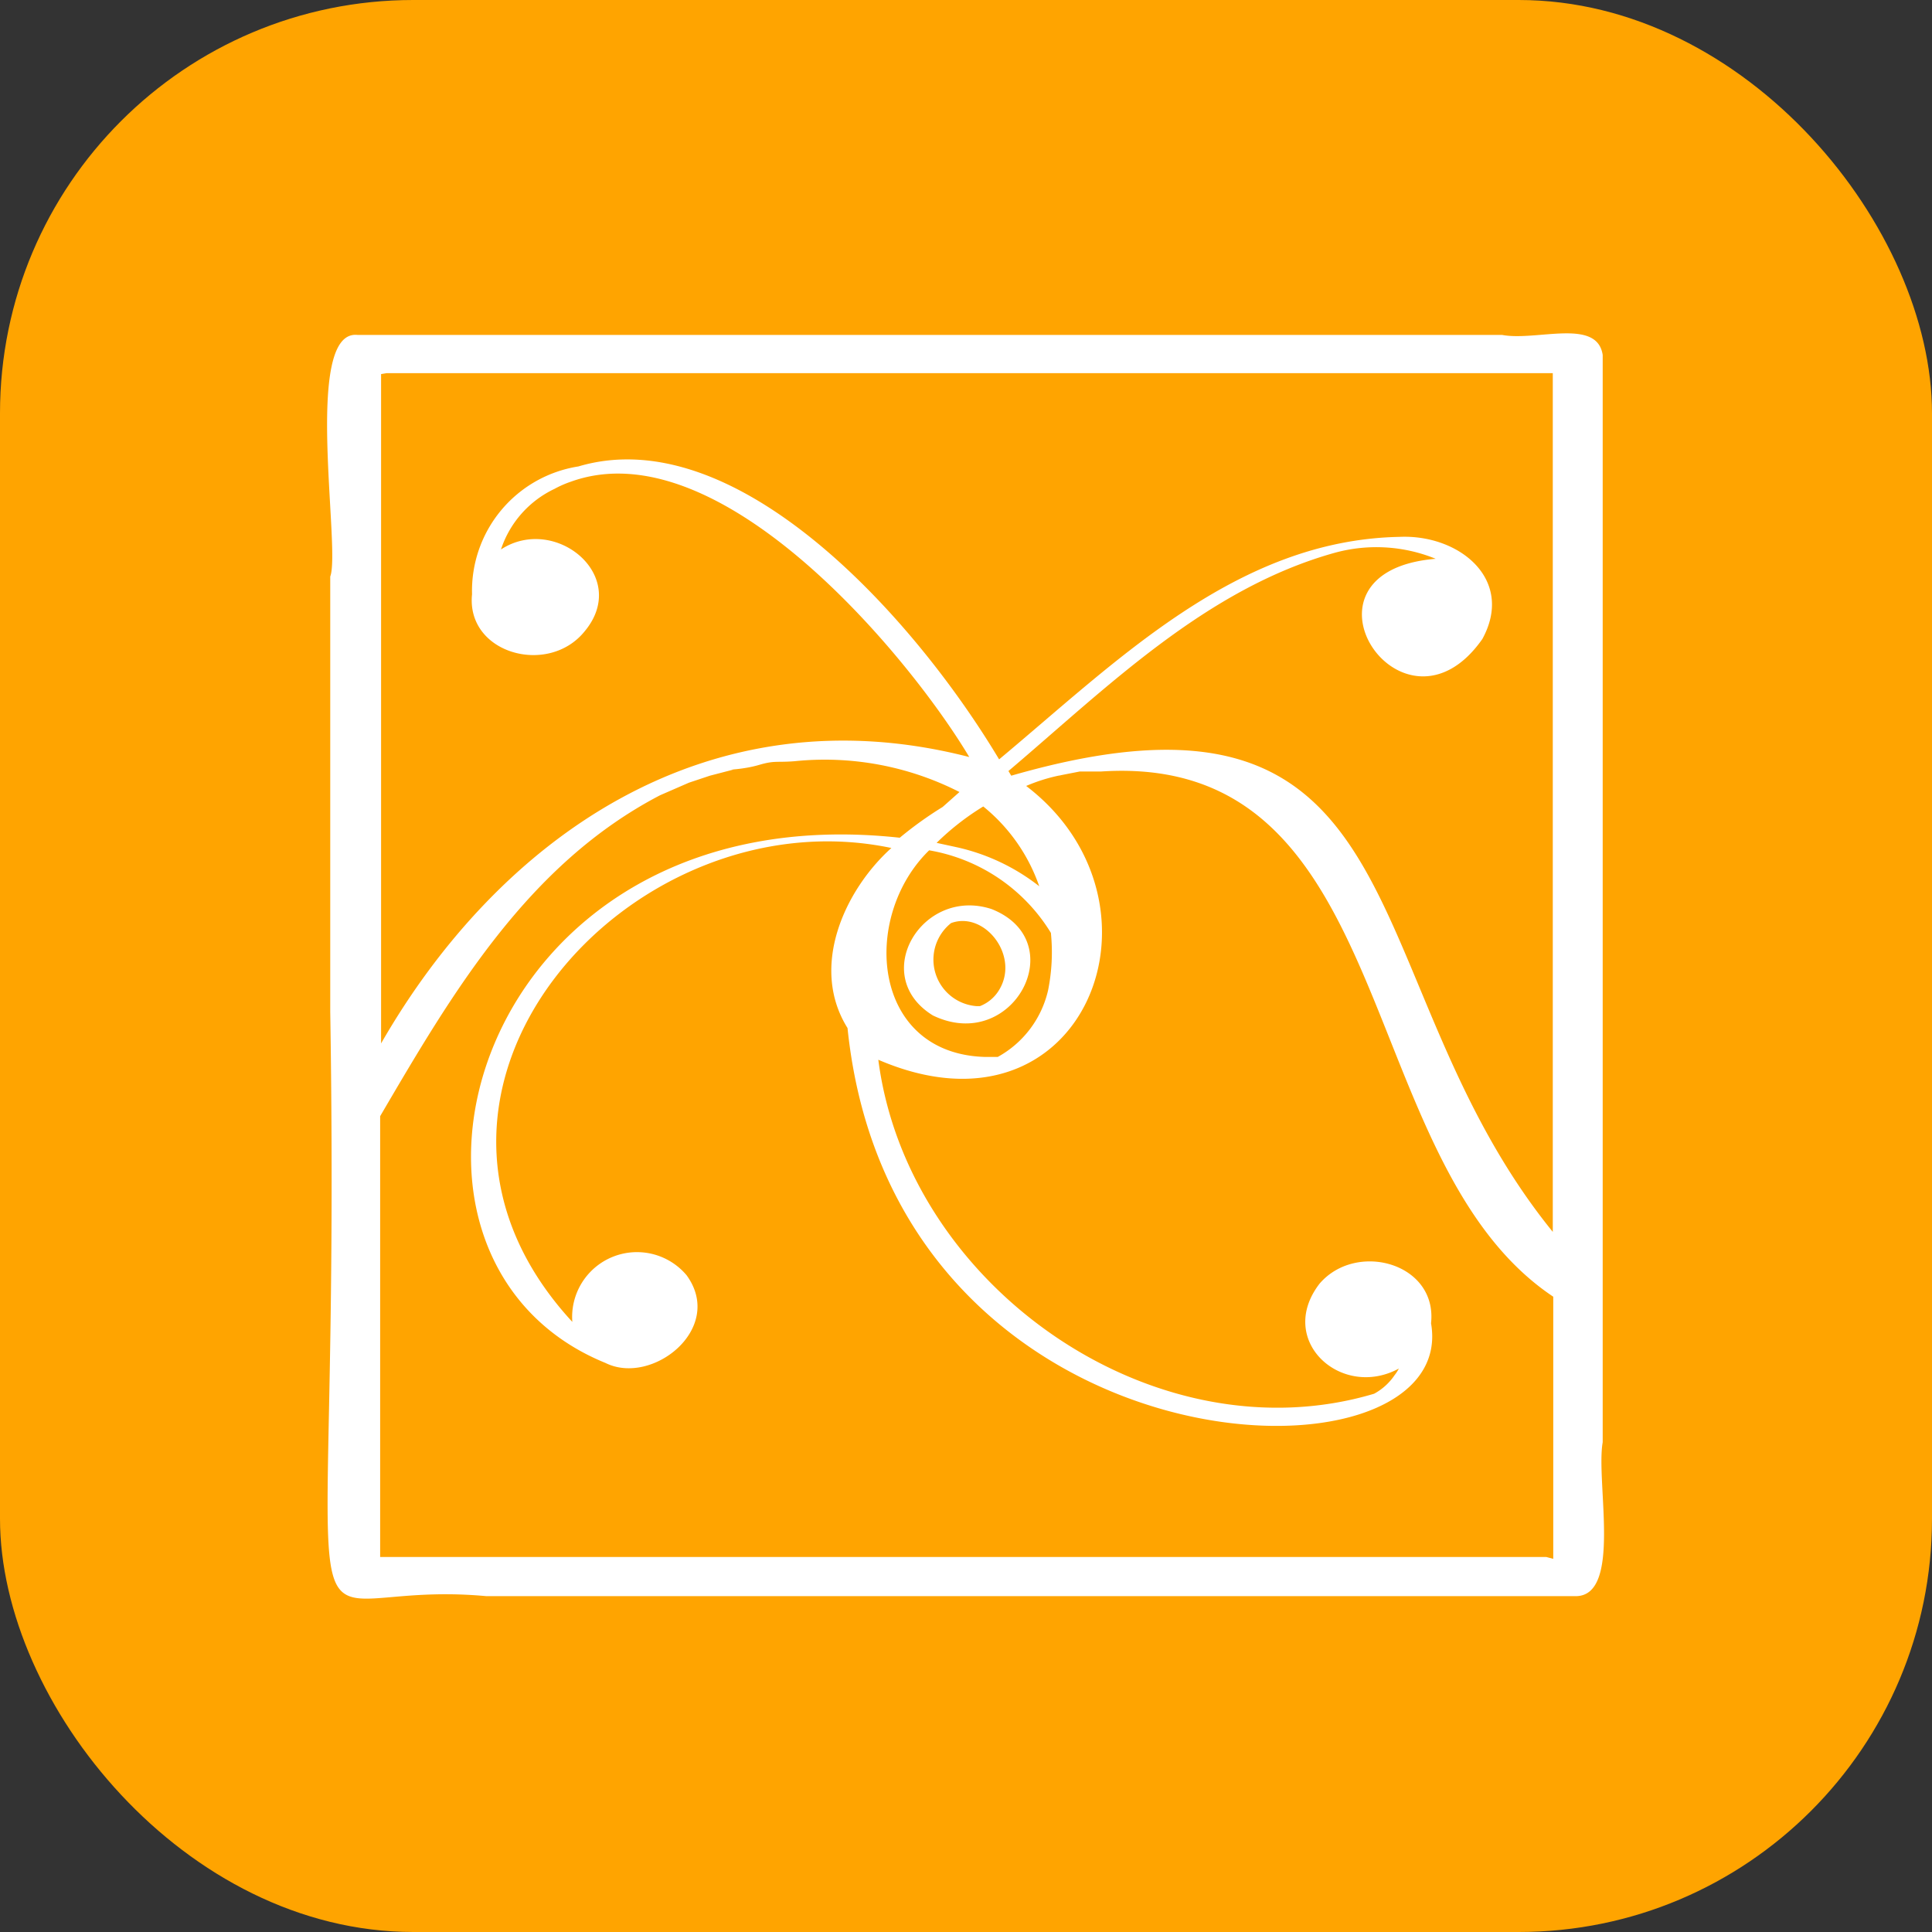
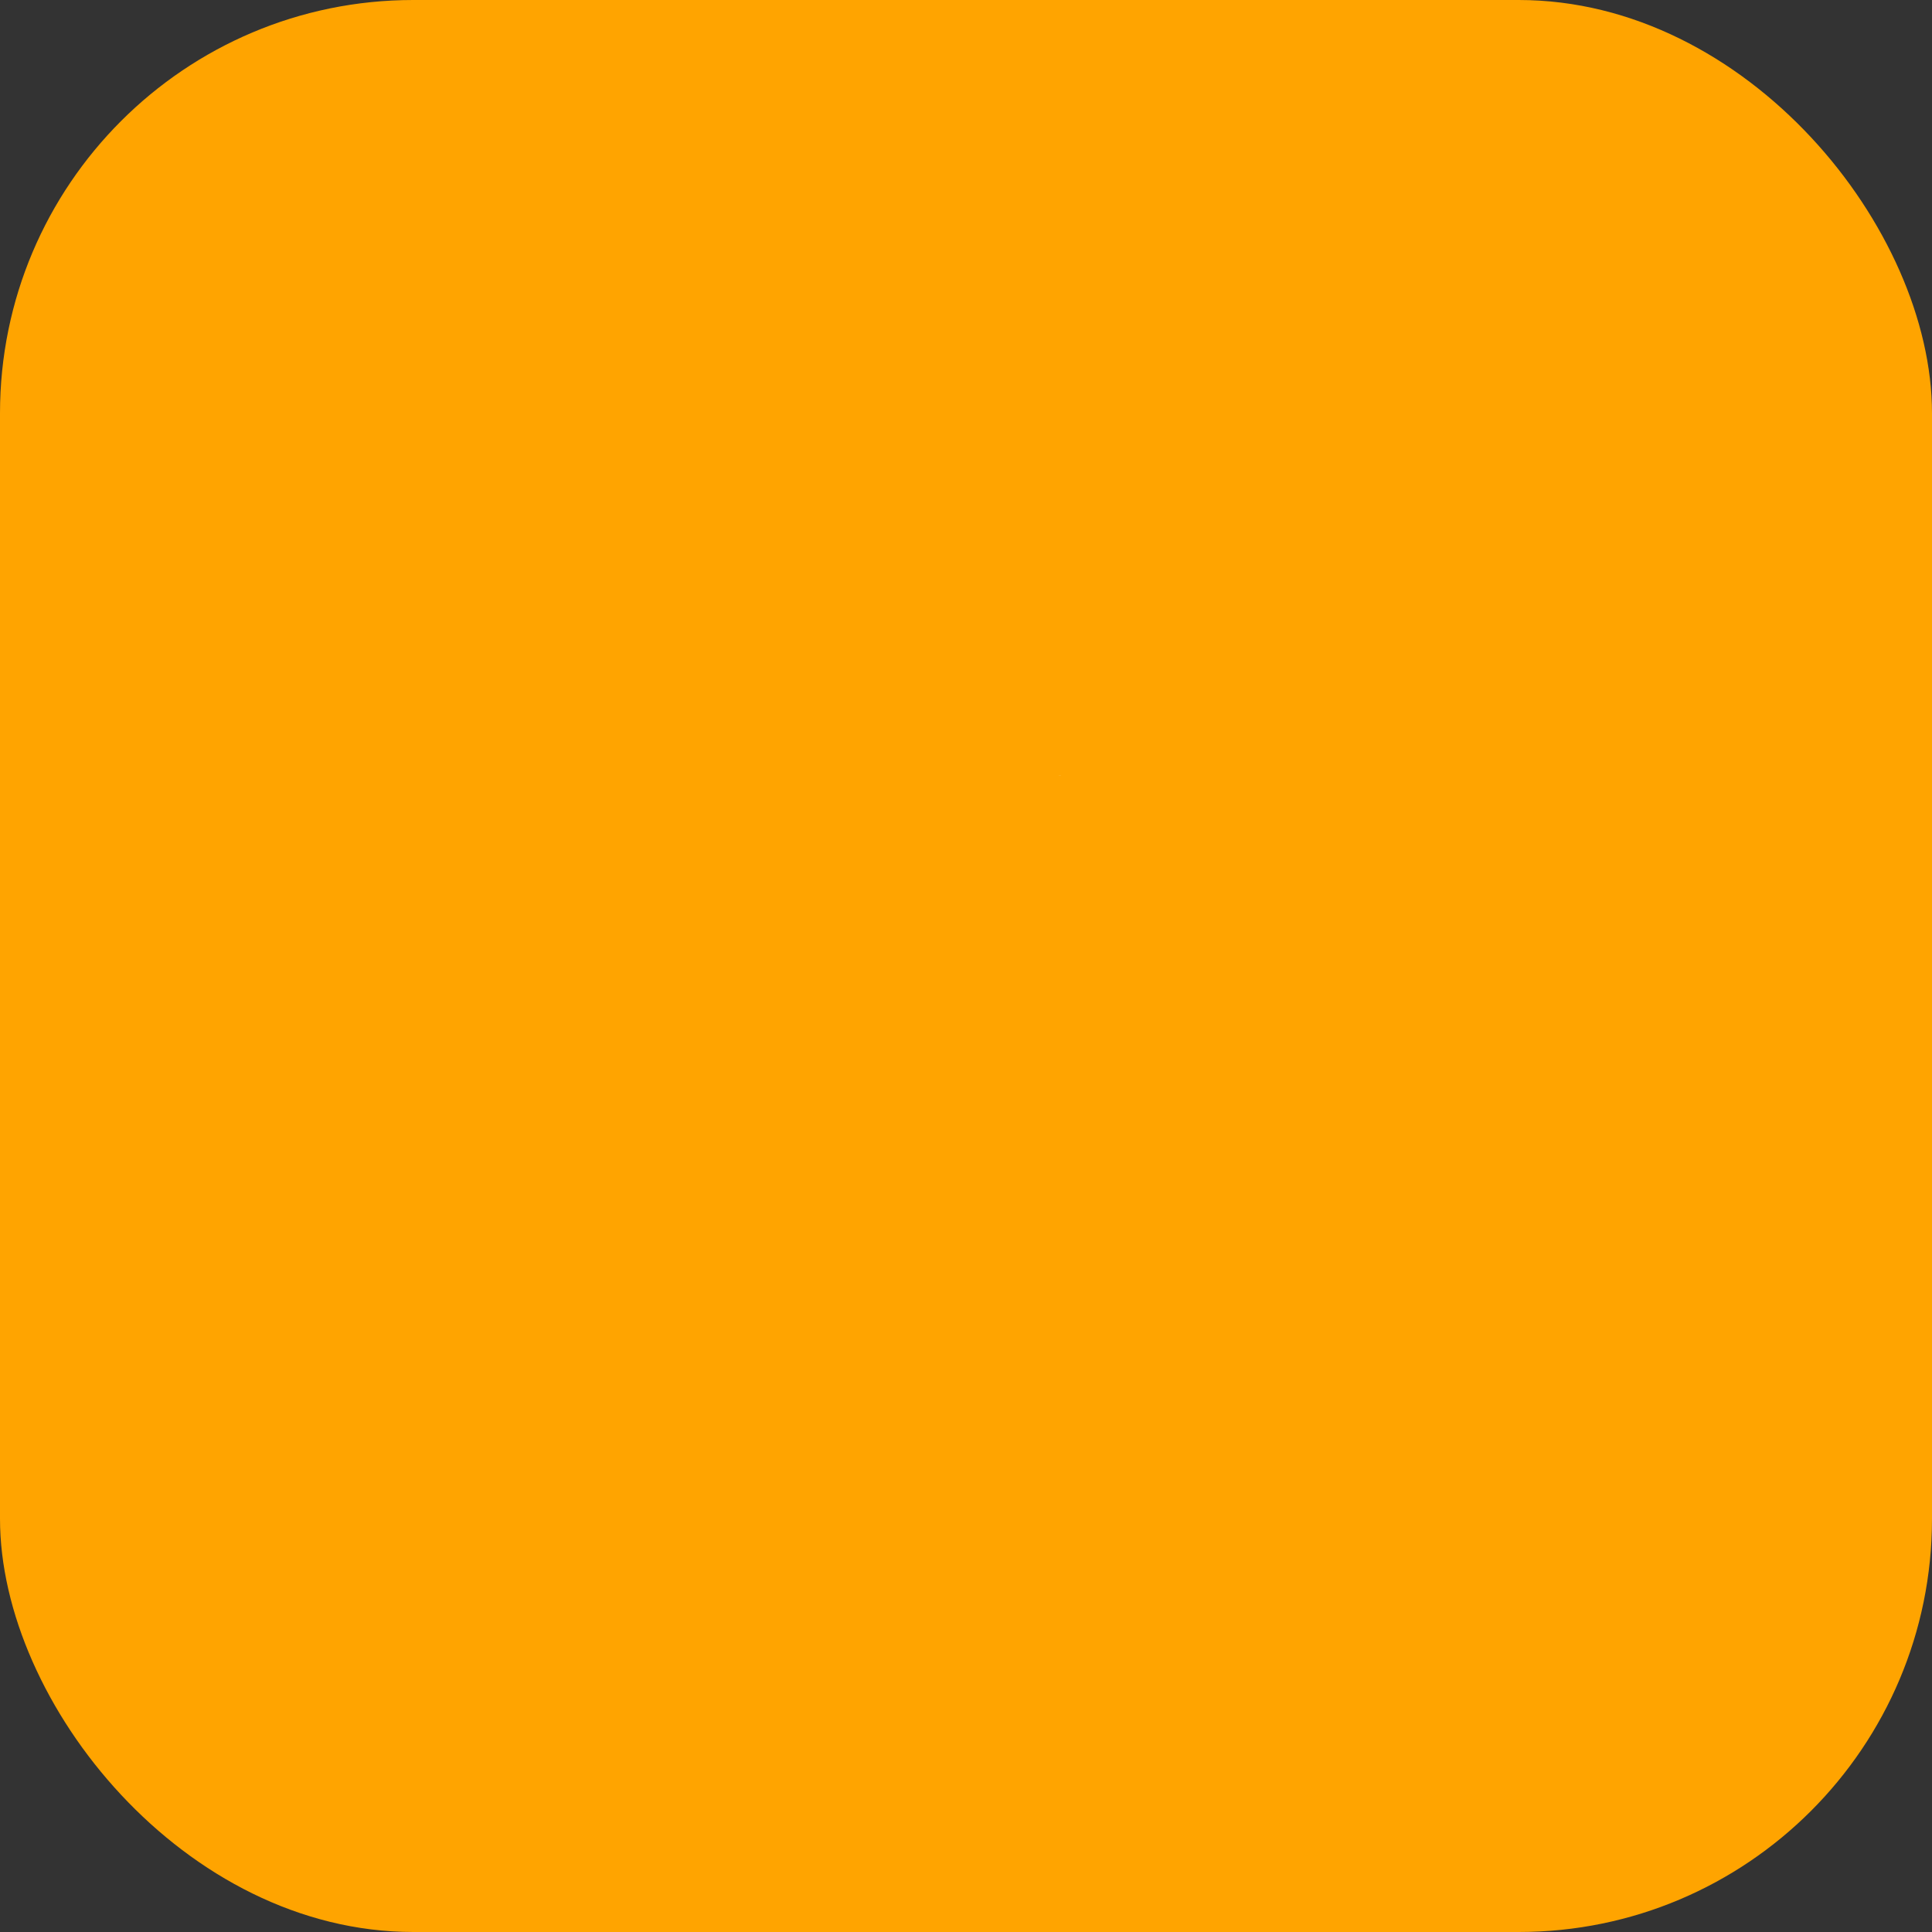
<svg xmlns="http://www.w3.org/2000/svg" viewBox="0 0 41.42 41.42">
  <rect x="0" y="0" width="41.42" height="41.42" fill="#333333" stroke="none" />
  <rect width="41.42" height="41.42" rx="8.86" fill="#ffa400" />
-   <path d="M34.36,7.61c-.12-.8-1.42-.29-2.16-.43H7.66c-1.17-.11-.35,4.59-.58,5.18v9.33c.25,15.57-1.3,12.1,3.35,12.53H33.78c1,0,.43-2.45.58-3.3V7.61ZM8.29,8h25V26.41C28.9,21,30.63,14.05,21.68,16.63l0,0-.06-.1c2.1-1.78,4.23-3.91,7-4.68a3.37,3.37,0,0,1,2.16.13c-3.28.27-.71,4.16,1,1.72.7-1.28-.5-2.25-1.78-2.19-3.49.07-6.05,2.66-8.58,4.77C19.57,13.19,15.77,9,12.4,10a2.7,2.7,0,0,0-2.28,2.74c-.13,1.27,1.63,1.76,2.41.8,1-1.19-.63-2.52-1.79-1.76a2.2,2.2,0,0,1,1.15-1.3,2.17,2.17,0,0,1,.34-.15c3.21-1.17,7.28,3.77,8.55,5.9C15.14,14.78,10.68,18,8.17,22.37c0-4.75,0-9.53,0-14.35ZM22.47,21.23a2.19,2.19,0,0,1-1.08,1.43l-.1,0h0s-.11,0,0,0h0l-.16,0c-2.45-.06-2.68-3-1.21-4.43A3.81,3.81,0,0,1,22.53,20,4.14,4.14,0,0,1,22.47,21.23Zm-1.93-3.06-.46-.1a5.54,5.54,0,0,1,1-.78A3.79,3.79,0,0,1,22.28,19,4.42,4.42,0,0,0,20.54,18.17ZM22,16.84h0ZM33.15,33.38h-25V23.93c1.54-2.63,3.16-5.4,6-6.88l.62-.27.45-.15h0l.5-.13c-.15,0,.21,0,.55-.1s.37-.05.76-.08a6.36,6.36,0,0,1,3.54.66l-.36.32a8,8,0,0,0-.92.66c-9.2-1-11.86,9-6.31,11.26,1,.5,2.57-.74,1.74-1.88a1.39,1.39,0,0,0-2.45,1C7.74,23.43,13.5,17,19.11,18.18c-1,.9-1.76,2.55-.94,3.86,1,9.72,13.16,10.06,12.51,6.33.14-1.29-1.6-1.77-2.39-.85-.94,1.22.47,2.49,1.7,1.82a.85.85,0,0,1-.09.14,1.25,1.25,0,0,1-.44.4c-4.7,1.4-10-2.29-10.63-7.16,4.43,1.91,6.46-3.36,3.17-5.87a3.71,3.71,0,0,1,.69-.22h0l.46-.09.46,0c6.44-.42,5.35,8.36,9.69,11.26,0,1.84,0,3.7,0,5.62Zm-4-3.37s0,0,0,0Z" fill="#fff" />
-   <path d="M21.26,19.49C19.77,19,18.62,20.92,20,21.77,21.72,22.6,23,20.18,21.26,19.49Zm.13,1.78a.83.83,0,0,1-.38.3h-.08a1,1,0,0,1-.54-1.78C21.12,19.52,21.9,20.53,21.39,21.27Z" fill="#fff" />
-   <path d="M21.26,22.71c-.13,0,0,0,0,0Z" fill="#fff" />
+   <path d="M21.26,22.71c-.13,0,0,0,0,0" fill="#fff" />
  <path d="M22.69,16.63h0C22.81,16.61,22.72,16.62,22.69,16.63Z" fill="#fff" />
-   <path d="M15.29,16.62Z" fill="#fff" />
</svg>